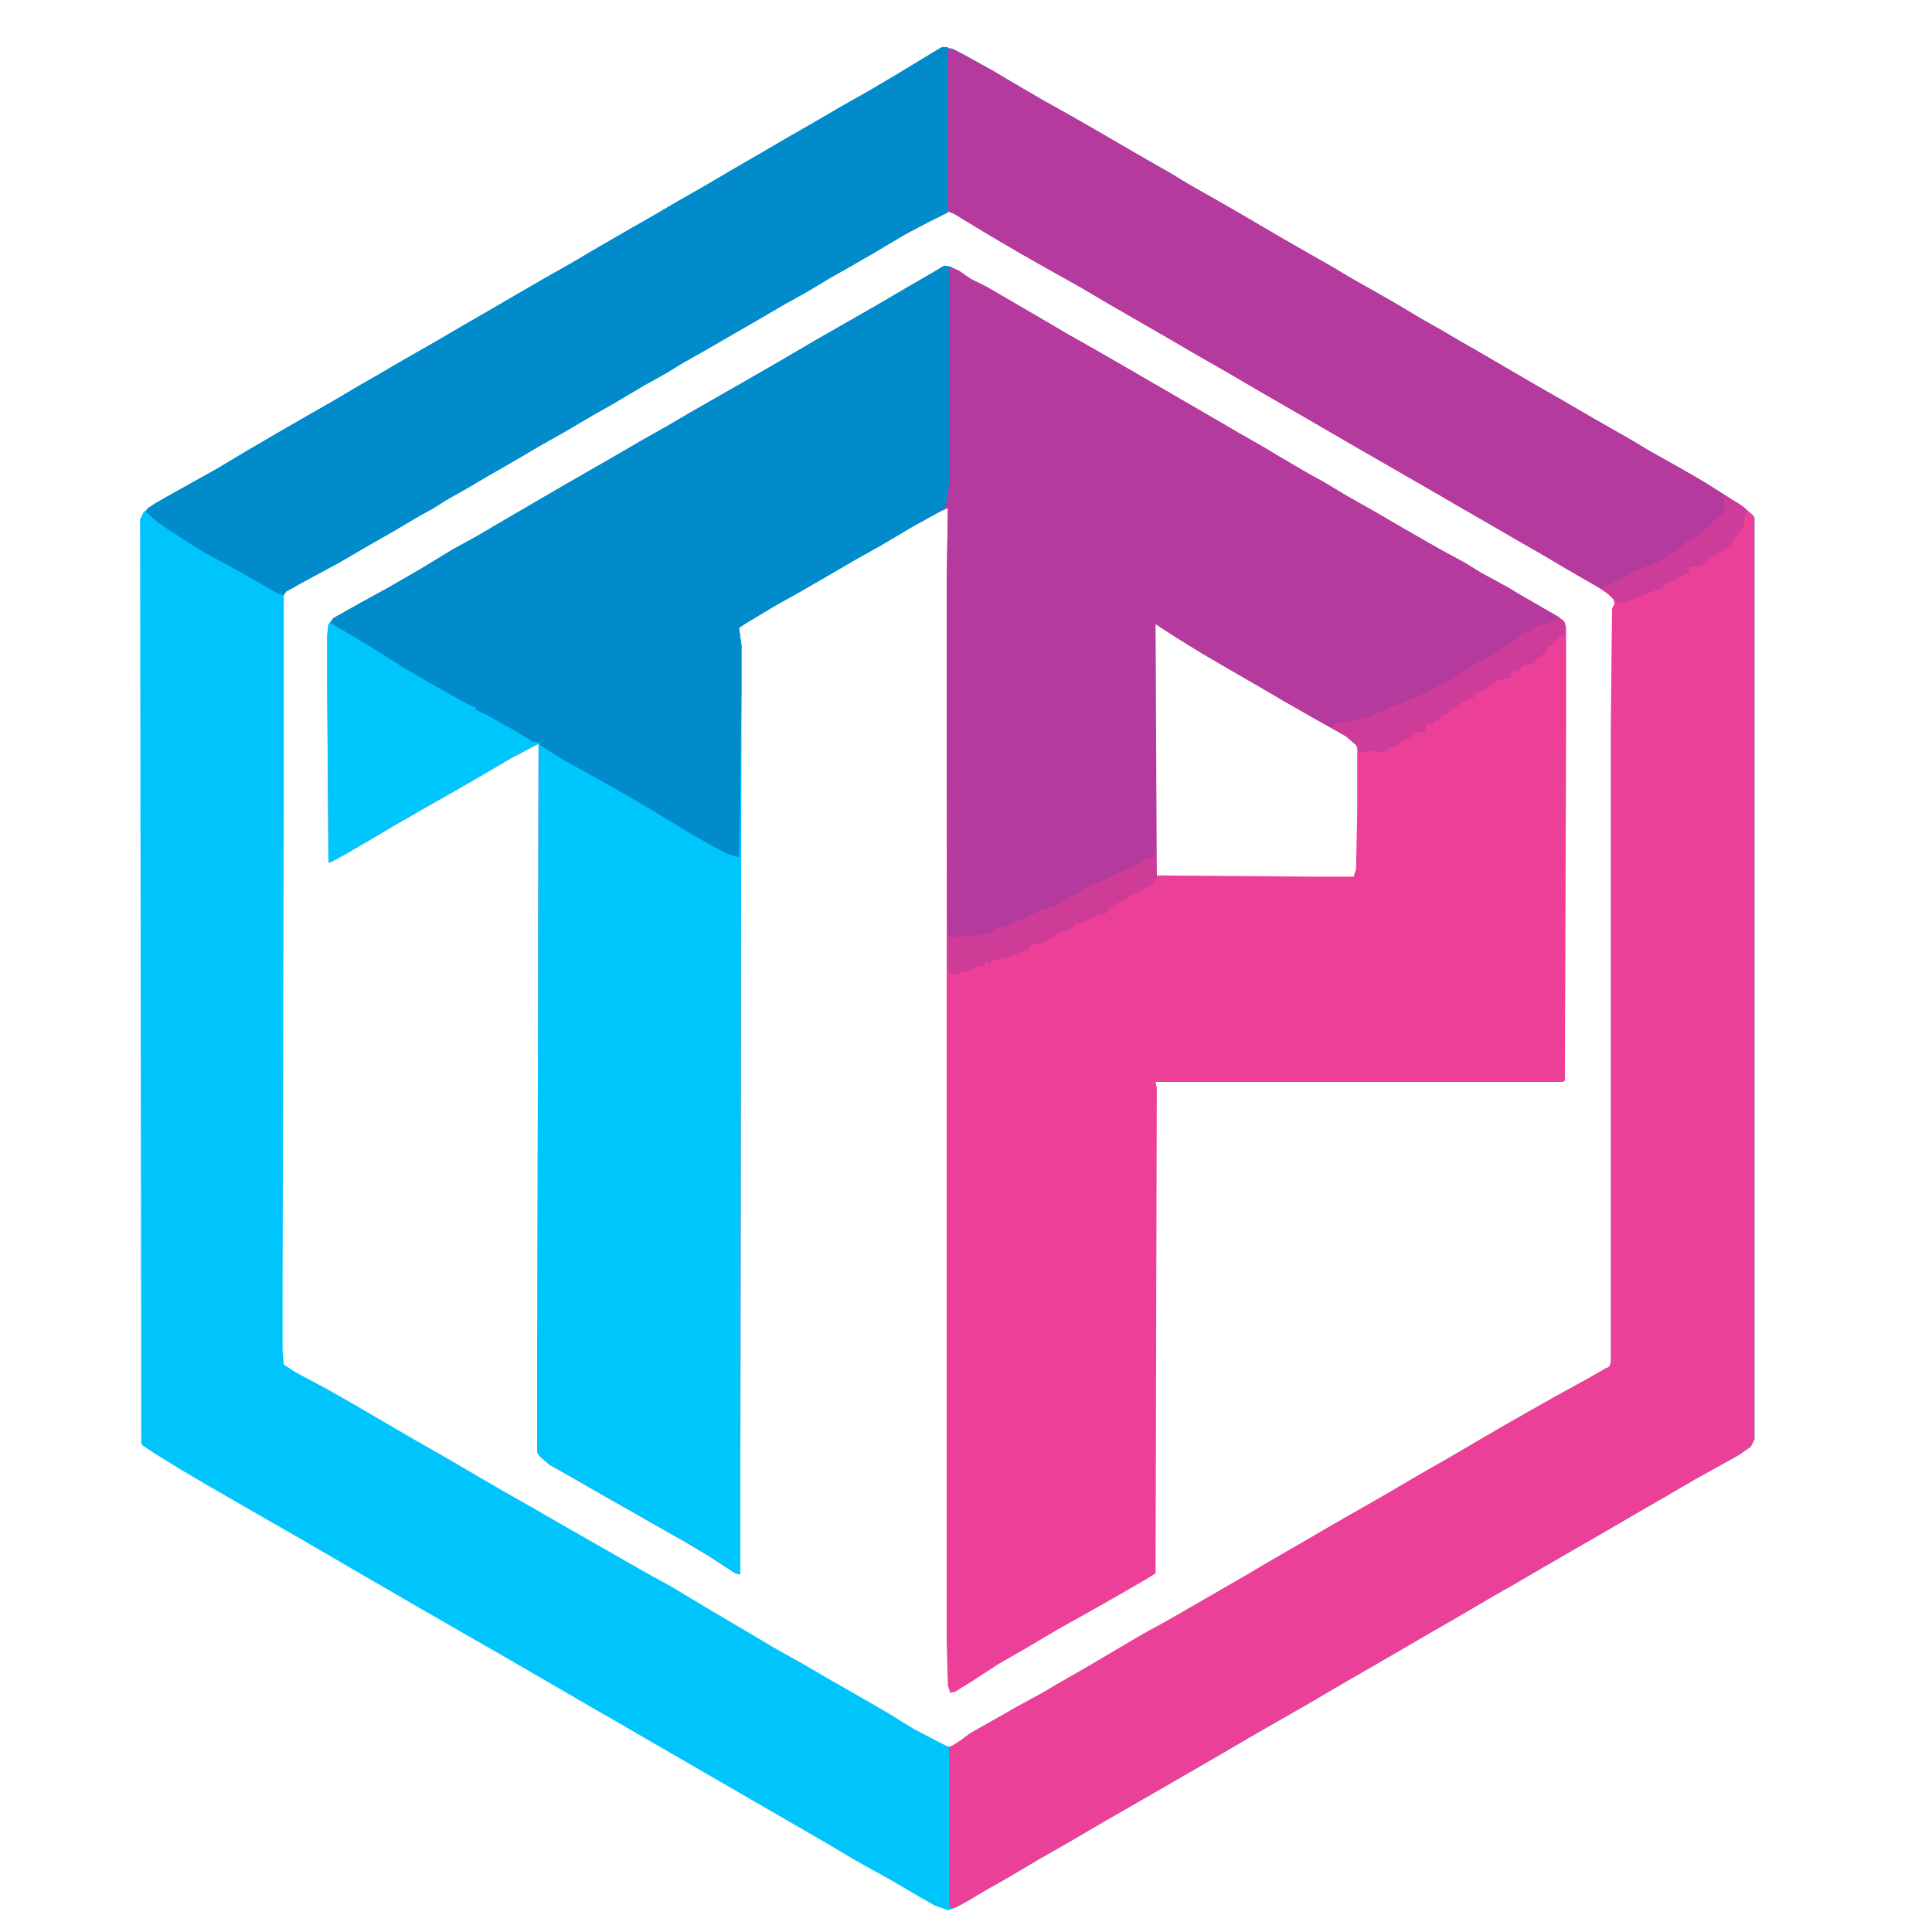
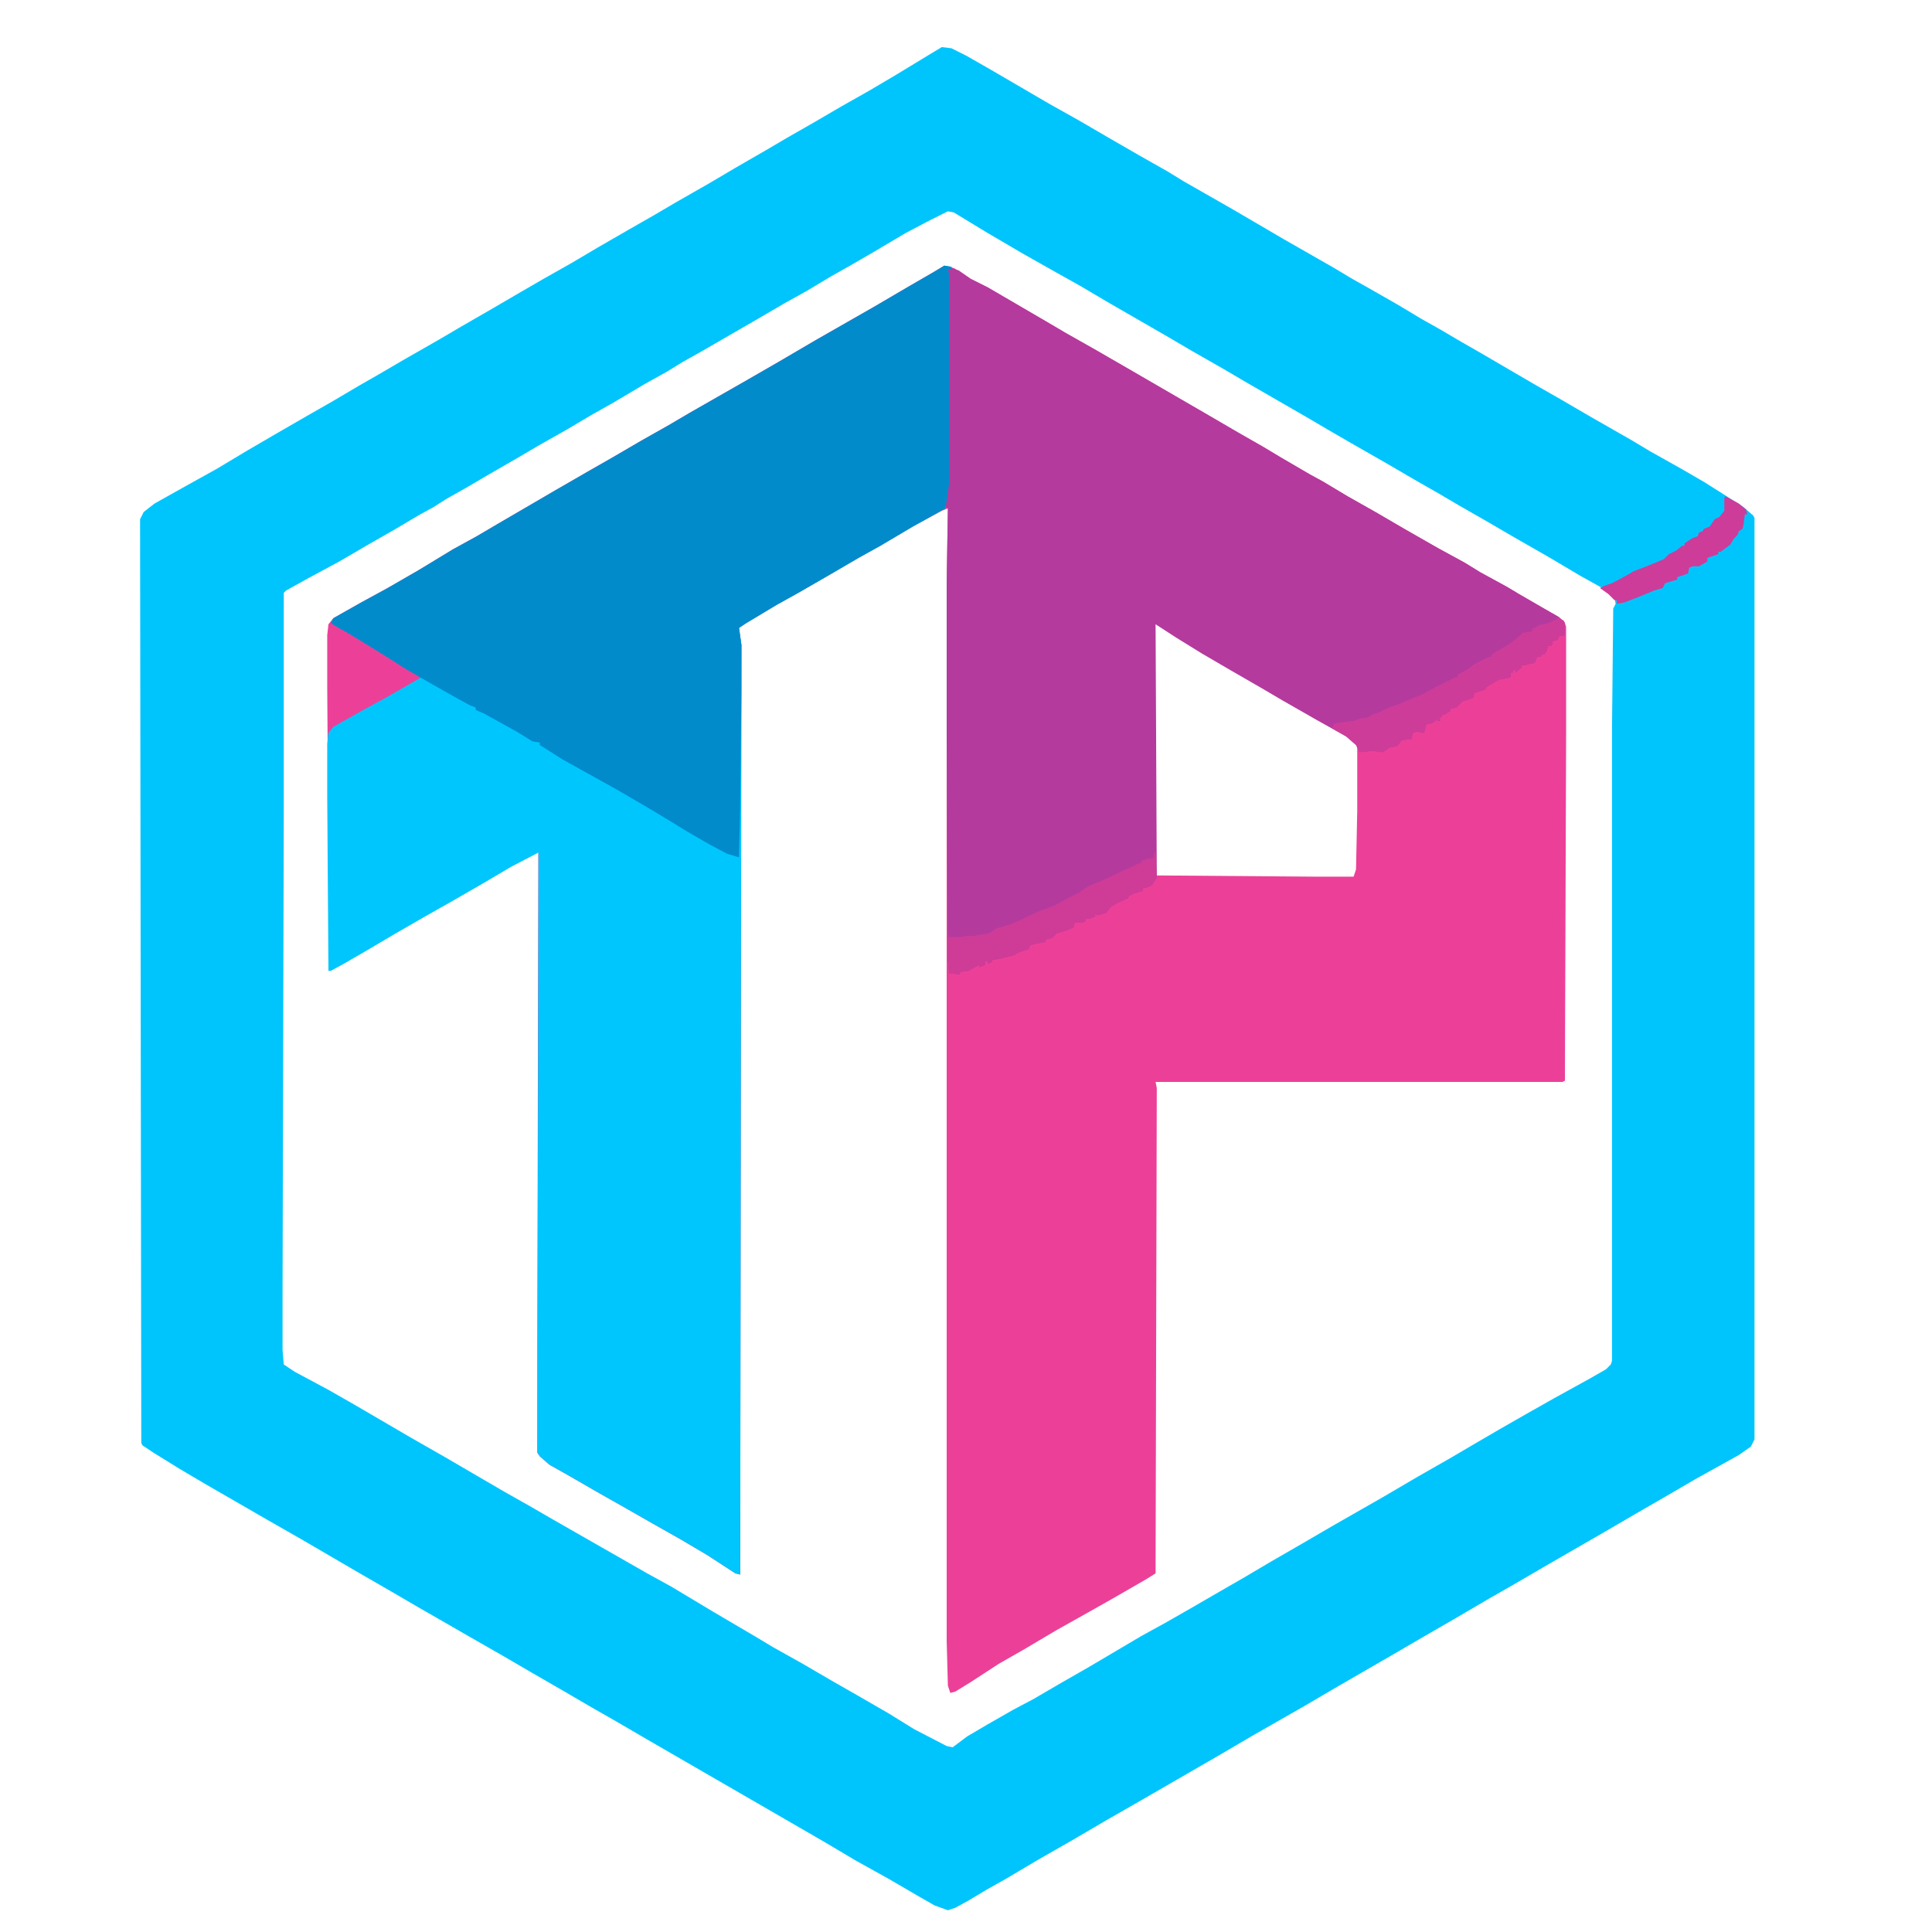
<svg xmlns="http://www.w3.org/2000/svg" viewBox="0 0 1600 1600" width="100" height="100">
  <path transform="translate(782,220)" d="m0 0 8 2 14 9 14 7 48 28 17 10 23 13 26 15 69 40 24 14 21 12 15 9 24 14 11 6 20 12 23 13 24 14 28 16 22 12 13 8 22 12 10 6 19 11 14 8 5 5 1 3v87l-1 289-2 1h-337l1 5-1 402-8 5-26 15-23 13-25 14-27 16-21 12-23 15-13 8-4 1-2-6-1-37v-876l1-62-5 2-24 13-27 16-18 10-24 14-26 15-18 10-25 15-6 4 2 14-1 770-4-1-23-15-22-13-23-13-21-12-23-13-26-15-16-9-8-7-2-3v-90l1-497-23 12-22 13-26 15-23 13-26 15-22 13-19 11-11 6h-2l-1-144v-44l1-9 4-5 23-13 22-12 26-15 28-17 20-11 17-10 48-28 26-15 21-12 24-14 23-13 17-10 49-28 26-15 29-17 49-28 29-17 19-11zm174 296 1 209 131 1h33l2-6 1-48v-55l-9-8-25-14-28-16-17-10-26-15-24-14-21-13-17-11z" fill="#EC4098" />
  <path transform="translate(780,39)" d="m0 0 8 1 12 6 21 12 48 28 25 14 24 14 26 15 23 13 13 8 42 24 41 24 42 24 15 9 16 9 21 12 20 12 16 9 17 10 14 8 48 28 21 12 24 14 35 20 15 9 25 14 19 11 19 12 14 9 8 7 1 2v763l-3 6-10 7-36 20-24 14-26 15-24 14-52 30-24 14-21 12-29 17-26 15-24 14-45 26-29 17-42 24-29 17-45 26-26 15-21 12-29 17-28 16-27 16-16 9-15 9-11 6-6 2-11-4-14-8-24-14-27-15-27-16-147-85-24-14-21-12-24-14-26-15-24-14-28-16-26-15-14-8-24-14-26-15-48-28-28-16-52-30-22-13-21-13-9-6-1-2-1-765 3-6 9-7 25-14 27-15 25-15 24-14 26-15 21-12 22-13 14-8 24-14 28-16 17-10 26-15 24-14 19-11 23-13 22-13 26-15 21-12 17-10 28-16 22-13 26-15 17-10 21-12 24-14 23-13 22-13 28-17zm5 136-16 8-19 10-27 16-19 11-16 9-20 12-18 10-24 14-45 26-16 9-13 8-18 10-27 16-16 9-22 13-23 13-17 10-26 15-17 10-16 9-11 7-11 6-22 13-21 12-24 14-26 14-18 10-2 2v181l-1 398v48l1 12 9 6 28 15 21 12 48 28 28 16 48 28 23 13 19 11 77 44 20 11 35 21 34 20 15 9 25 14 24 14 21 12 26 15 21 13 27 14 5 1 12-9 17-10 21-12 17-9 24-14 21-12 44-26 20-11 21-12 19-11 26-15 22-13 26-15 24-14 42-24 29-17 28-16 17-10 24-14 21-12 23-13 29-16 14-8 4-4 1-3v-524l1-99 2-4-1-5-10-8-18-10-27-16-28-16-24-14-21-12-17-10-21-12-24-14-28-16-19-11-17-10-52-30-17-10-28-16-17-10-52-30-22-13-25-14-23-13-29-17-28-17z" fill="#00C5FD" />
-   <path transform="translate(784,40)" d="m0 0 6 1 33 18 15 9 24 14 25 14 21 12 43 25 21 12 13 8 16 9 21 12 41 24 42 24 15 9 16 9 21 12 20 12 16 9 17 10 14 8 48 28 21 12 24 14 35 20 15 9 25 14 19 11 19 12 14 9 8 7 1 2v763l-3 6-10 7-36 20-24 14-26 15-24 14-52 30-24 14-21 12-29 17-26 15-24 14-45 26-29 17-42 24-29 17-45 26-26 15-21 12-29 17-28 16-27 16-16 9-15 9-11 6h-5v-133l7-4 11-8 23-13 14-8 22-12 17-10 21-12 44-26 20-11 21-12 19-11 26-15 22-13 26-15 24-14 42-24 29-17 28-16 17-10 24-14 21-12 23-13 29-16 14-8 3-1 1-5v-524l1-99 2-4-1-5-11-8-16-9-27-16-28-16-24-14-21-12-17-10-21-12-24-14-28-16-19-11-17-10-52-30-17-10-28-16-17-10-52-30-22-13-25-14-23-13-29-17-28-17-5-2-1-96z" fill="#EB4098" />
-   <path transform="translate(782,220)" d="m0 0 6 1v2h-3l1 4v174l-3 20-27 15-27 16-18 10-24 14-26 15-18 10-25 15-6 4 2 14-1 770-4-1-23-15-22-13-23-13-21-12-23-13-26-15-16-9-8-7-2-3v-90l1-497-23 12-22 13-26 15-23 13-26 15-22 13-19 11-11 6h-2l-1-144v-44l1-9 4-5 23-13 22-12 26-15 28-17 20-11 17-10 48-28 26-15 21-12 24-14 23-13 17-10 49-28 26-15 29-17 49-28 29-17 19-11z" fill="#00C6FE" />
+   <path transform="translate(782,220)" d="m0 0 6 1v2h-3l1 4v174l-3 20-27 15-27 16-18 10-24 14-26 15-18 10-25 15-6 4 2 14-1 770-4-1-23-15-22-13-23-13-21-12-23-13-26-15-16-9-8-7-2-3l1-497-23 12-22 13-26 15-23 13-26 15-22 13-19 11-11 6h-2l-1-144v-44l1-9 4-5 23-13 22-12 26-15 28-17 20-11 17-10 48-28 26-15 21-12 24-14 23-13 17-10 49-28 26-15 29-17 49-28 29-17 19-11z" fill="#00C6FE" />
  <path transform="translate(788,222)" d="m0 0 6 2 10 7 14 7 48 28 17 10 23 13 26 15 69 40 24 14 21 12 15 9 24 14 11 6 20 12 23 13 24 14 28 16 22 12 13 8 22 12 10 6 19 11 14 8 5 5v10l-5 1-1 3-4 1-1 4h-3l-1 4-2 3h-2l-1 2h-3l-2 5-5 1-3 1h-3v2l-5 4v-2h-2v2h-2v4l-10 2-10 6-1 2-9 3-1 4-9 3-5 5-5 1v2l-5 3h-2v2h-2l1 3h-3l1-2-5 4-5 1-1 5-1 2-6-1-3 1-1 5-8 1-4 5-6 1-6 4-7-1h-3l-9 1-3-6-8-7-25-14-28-16-17-10-26-15-24-14-21-13-17-11 1 210-4 6-4 2h-3l-1 3-7 2-4 2-1 2-9 4-5 3-4 5-7 2-2-1v2l-5 2h-3v2l-2 1h-7l-1 4-7 3-7 2-4 4-5 1v2l-10 2-3 1-1 3-9 3-3 2-12 3-6 1-1 2-3 1v-2h-2v3l-5 2v-2l-9 5-7 1v2l-9-1-1-11-1-184v-128l1-62-2-1 2-19v-178z" fill="#B43A9E" />
  <path transform="translate(782,220)" d="m0 0 6 1v2h-3l1 4v174l-3 20-27 15-27 16-18 10-24 14-26 15-18 10-25 15-6 4 2 14v40l-1 93-1 43-10-3-15-8-19-11-13-8-20-12-24-14-45-25-19-12v-2l-6-1-13-8-27-15-7-3v-2l-5-2-11-6-16-9-7-4-19-11-11-7-16-10-18-11-14-8-3-2 2-4 23-13 22-12 26-15 28-17 20-11 17-10 48-28 26-15 21-12 24-14 23-13 17-10 49-28 26-15 29-17 49-28 29-17 19-11z" fill="#028BCB" />
-   <path transform="translate(784,40)" d="m0 0 6 1 33 18 15 9 24 14 25 14 21 12 43 25 21 12 13 8 16 9 21 12 41 24 42 24 15 9 16 9 21 12 20 12 16 9 17 10 14 8 48 28 21 12 24 14 35 20 15 9 25 14 19 11 19 12 14 9 3 4v2h-2l-1 8-1 4-3 2-1 3-3 3-3 5-8 6h-2v2l-9 3v3l-7 4h-5l-3 1-1 5-9 3v2l-10 3-2 4-7 2-12 5-13 5-6 1v-3h-2l-5-5-9-6-26-15-22-13-52-30-19-11-24-14-28-16-26-15-24-14-52-30-29-17-28-16-24-14-52-30-22-13-25-14-23-13-29-17-28-17-5-2-1-96z" fill="#B43A9E" />
-   <path transform="translate(780,39)" d="m0 0h5v137l-16 8-19 10-27 16-19 11-16 9-20 12-18 10-24 14-45 26-16 9-13 8-18 10-27 16-16 9-22 13-23 13-17 10-26 15-17 10-16 9-11 7-11 6-22 13-21 12-24 14-26 14-18 10-2 3-4-1-21-12-16-9-24-13-13-8-17-11-10-7-9-8 1-3 15-9 43-24 25-15 24-14 26-15 21-12 22-13 14-8 24-14 28-16 17-10 26-15 24-14 19-11 23-13 22-13 26-15 21-12 17-10 28-16 22-13 26-15 17-10 21-12 24-14 23-13 22-13 28-17z" fill="#018BCB" />
  <path transform="translate(1290,511)" d="m0 0 5 3 1 2v10l-5 1-1 3-4 1-1 4h-3l-1 4-2 3h-2l-1 2h-3l-2 5-5 1-3 1h-3v2l-5 4v-2h-2v2h-2v4l-10 2-10 6-1 2-9 3-1 4-9 3-5 5-5 1v2l-5 3h-2v2h-2l1 3h-3l1-2-5 4-5 1-1 5-1 2-6-1-3 1-1 5-8 1-4 5-6 1-6 4-7-1h-3l-9 1-3-6-8-7-12-7 2-4 16-2 6-2 6-1 3-2 6-2 8-4 9-3 9-4 10-4 11-6 16-8h2v-2l9-5 5-4 12-6h2v-2l14-8 8-6 4-4 8-1v-2l5-3 8-2 7-3z" fill="#CE3C99" />
  <path transform="translate(956,706)" d="m0 0h1l1 21-4 6-4 2h-3l-1 3-7 2-4 2-1 2-9 4-5 3-4 5-7 2-2-1v2l-5 2h-3v2l-2 1h-7l-1 4-7 3-7 2-4 4-5 1v2l-10 2-3 1-1 3-9 3-3 2-12 3-6 1-1 2-3 1v-2h-2v3l-5 2v-2l-9 5-7 1v2l-9-1-1-11v-21l1 2h10l5-1h6l5-1 7-1 6-4 10-3 10-4 6-3 11-5 11-4 13-7 8-4 7-5 10-4 19-9 7-3 6-3h2v-2l6-2h4z" fill="#CE3C98" />
  <path transform="translate(1429,411)" d="m0 0 11 6 6 5 1 4h-2l-1 8-1 4-3 2-1 3-3 3-3 5-8 6h-2v2l-9 3v3l-7 4h-5l-3 1-1 5-9 3v2l-10 3-2 4-7 2-12 5-13 5-6 1v-3h-2l-5-5-7-5 4-2 6-2 13-7 5-3 8-3 10-4 7-3 4-4 6-3 5-4h2v-2l6-4 5-2 1-3 3-1 1-2 5-2 4-6 4-2 4-5v-11z" fill="#CE3C99" />
</svg>